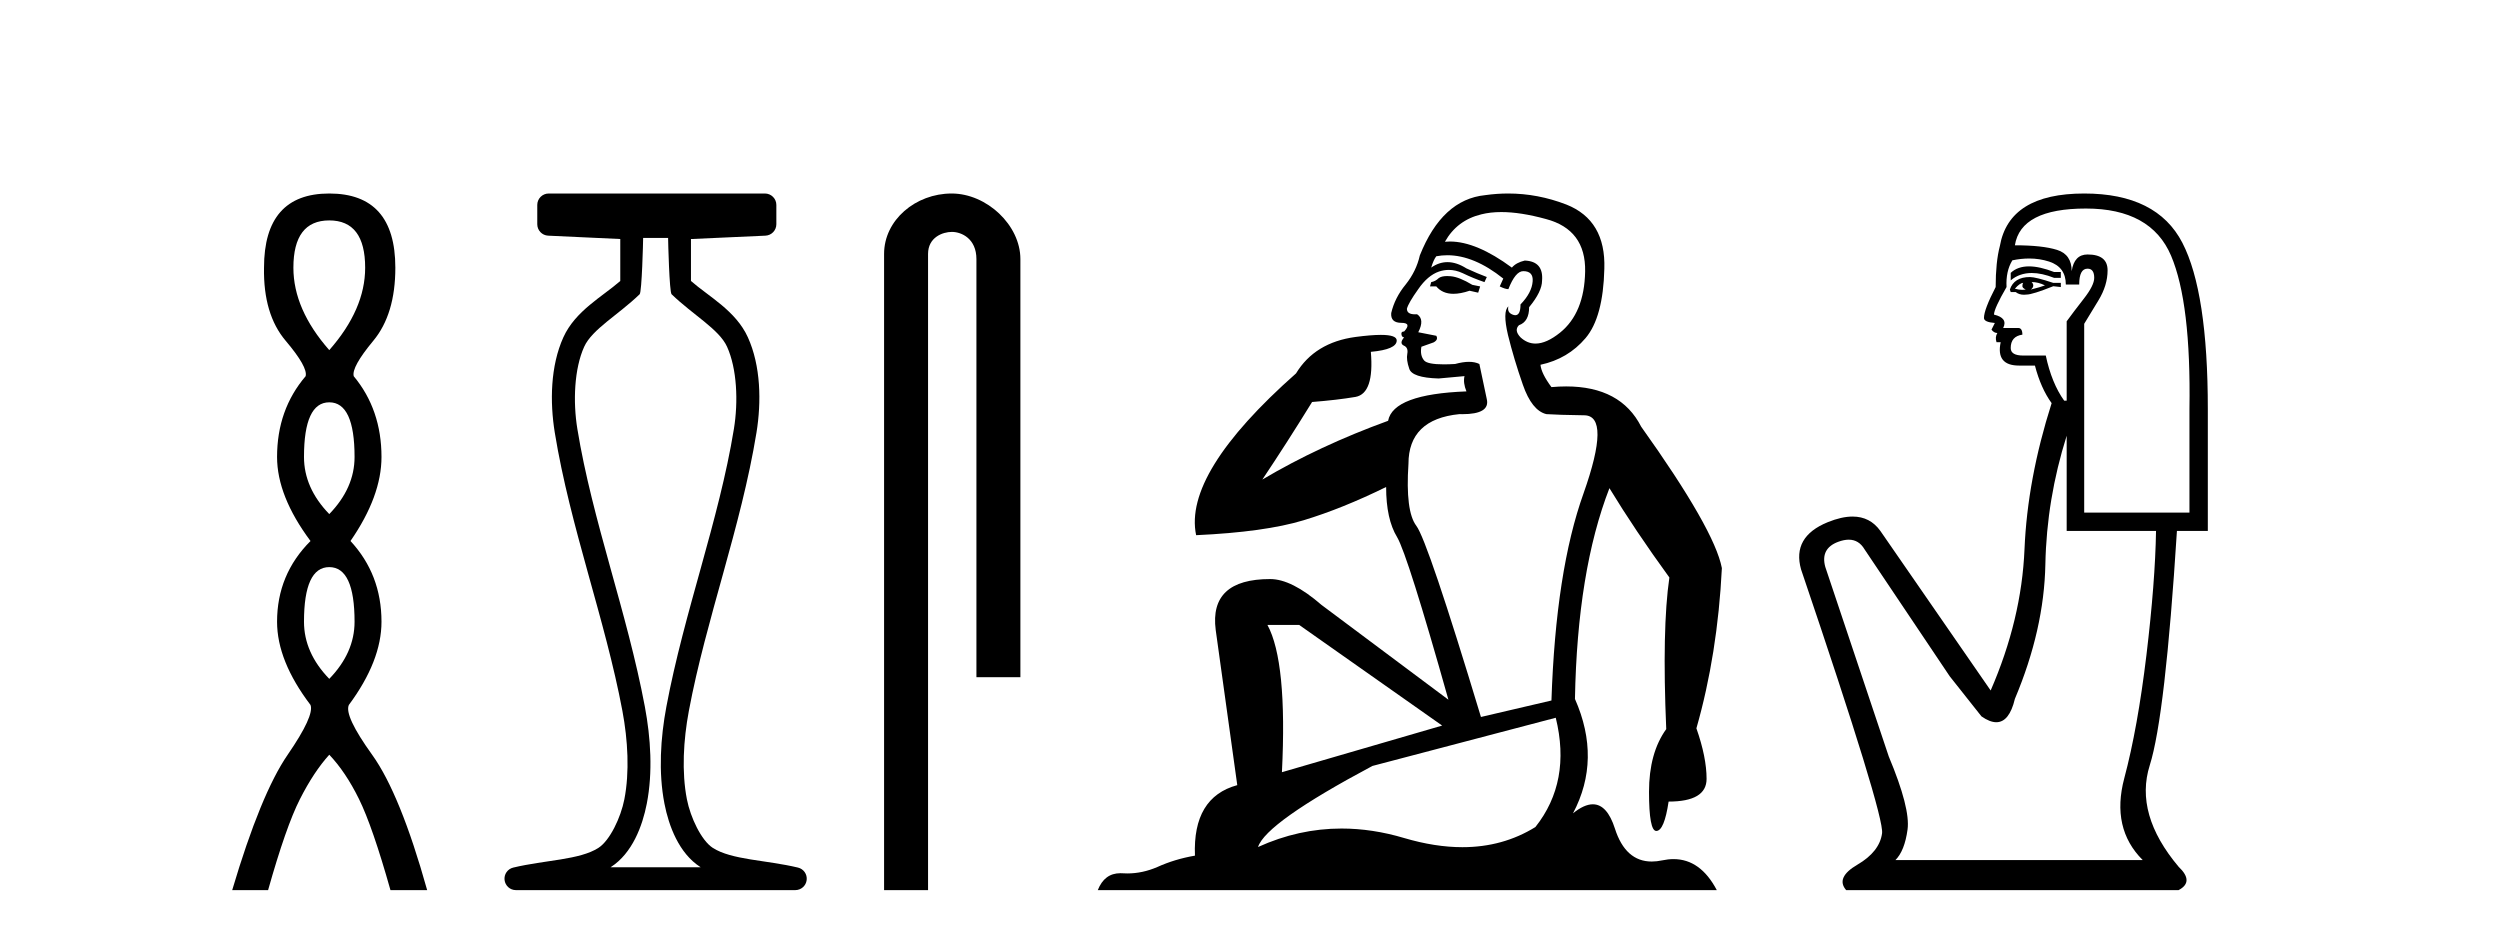
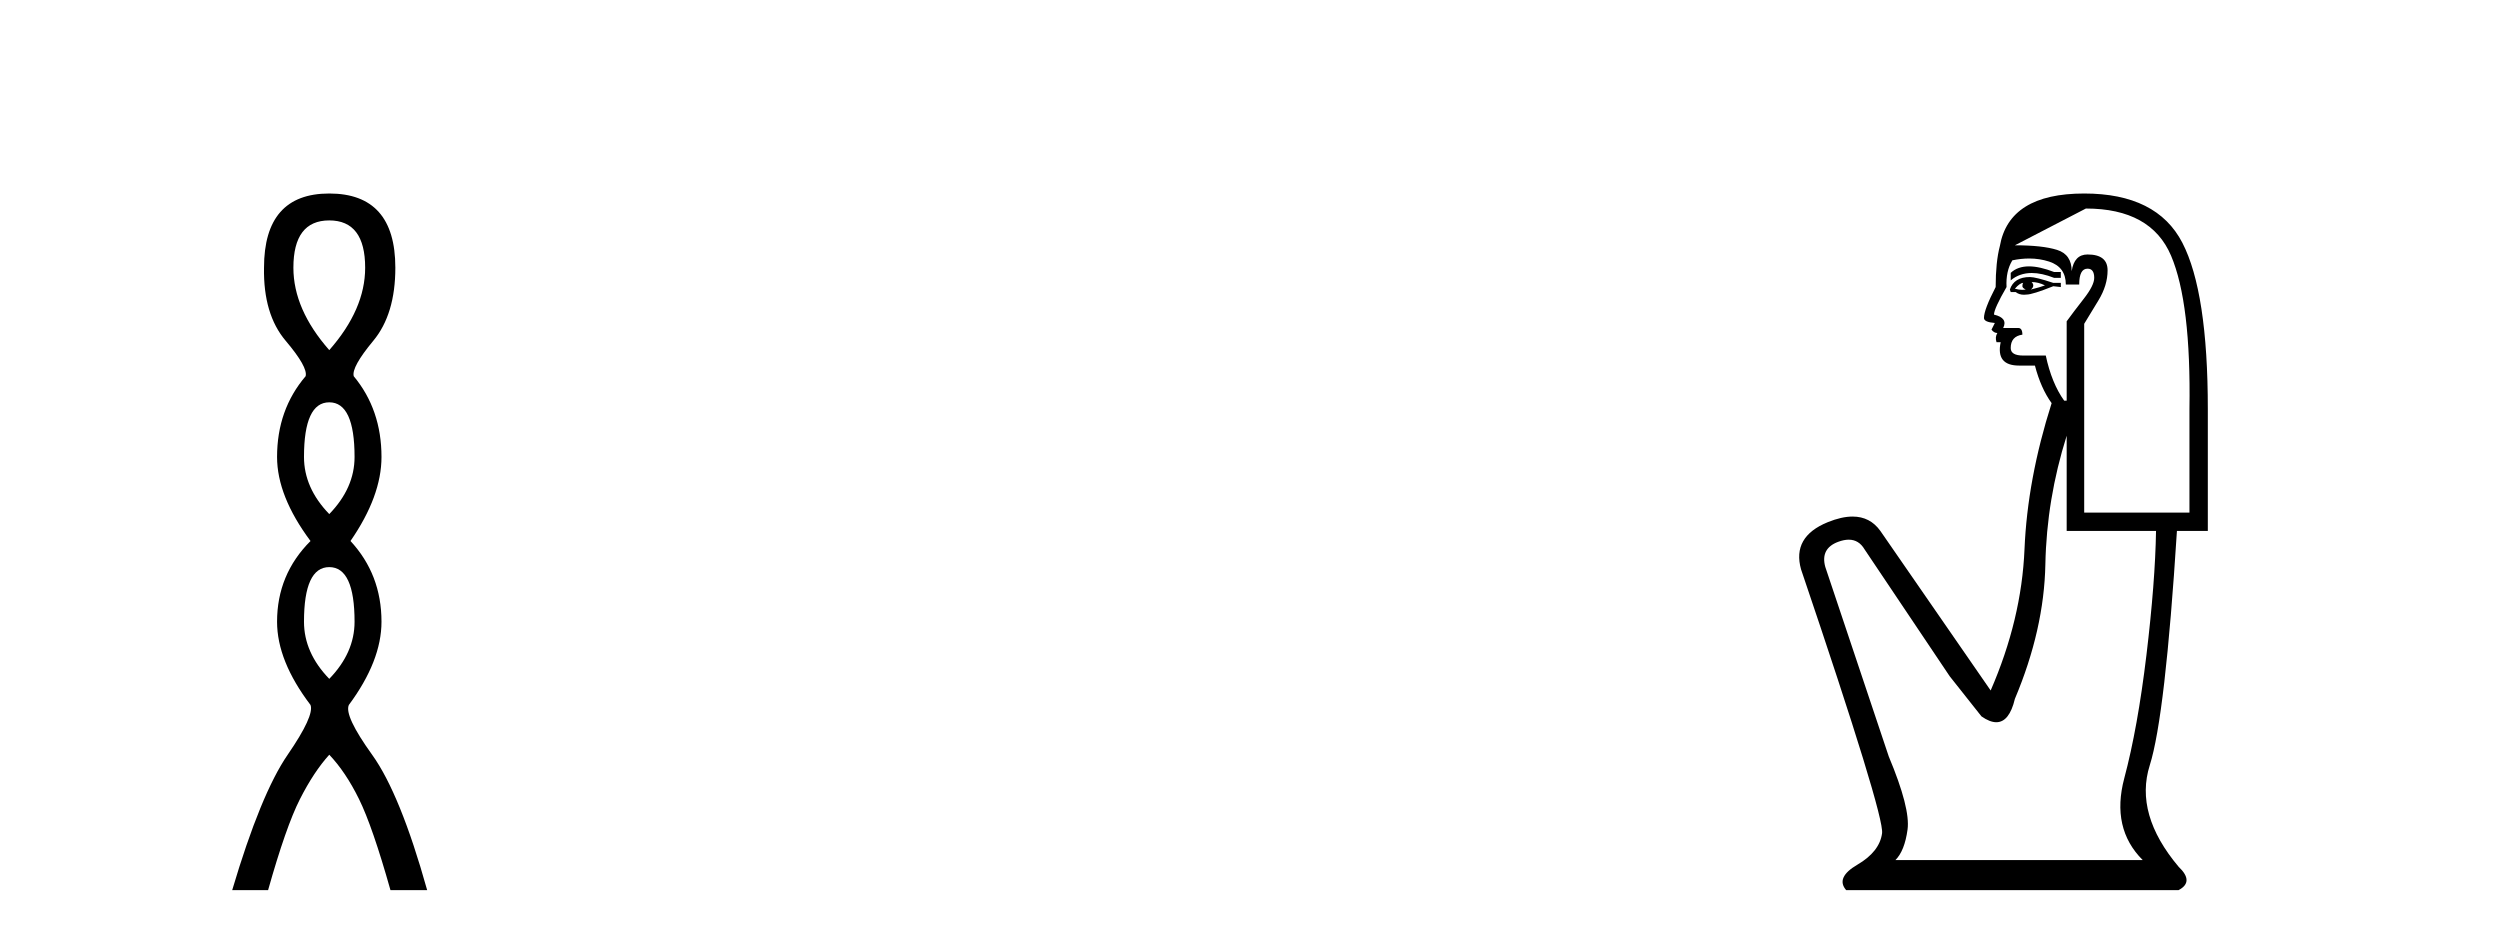
<svg xmlns="http://www.w3.org/2000/svg" width="109.0" height="41.0">
  <path d="M 14.356 9.61 Q 15.921 9.61 15.921 11.673 Q 15.921 13.487 14.356 15.265 Q 12.792 13.487 12.792 11.673 Q 12.792 9.61 14.356 9.61 ZM 14.356 17.541 Q 15.459 17.541 15.459 19.924 Q 15.459 21.276 14.356 22.414 Q 13.254 21.276 13.254 19.924 Q 13.254 17.541 14.356 17.541 ZM 14.356 24.726 Q 15.459 24.726 15.459 27.108 Q 15.459 28.46 14.356 29.598 Q 13.254 28.46 13.254 27.108 Q 13.254 24.726 14.356 24.726 ZM 14.356 8.437 Q 11.511 8.437 11.511 11.673 Q 11.476 13.7 12.454 14.856 Q 13.432 16.012 13.325 16.403 Q 12.08 17.862 12.08 19.924 Q 12.08 21.631 13.538 23.588 Q 12.08 25.046 12.08 27.108 Q 12.08 28.816 13.538 30.736 Q 13.716 31.198 12.543 32.906 Q 11.369 34.613 10.124 38.809 L 11.689 38.809 Q 12.471 36.035 13.076 34.844 Q 13.681 33.652 14.356 32.906 Q 15.068 33.652 15.655 34.844 Q 16.241 36.035 17.024 38.809 L 18.624 38.809 Q 17.451 34.613 16.224 32.906 Q 14.997 31.198 15.21 30.736 Q 16.633 28.816 16.633 27.108 Q 16.633 25.046 15.281 23.588 Q 16.633 21.631 16.633 19.924 Q 16.633 17.862 15.423 16.403 Q 15.317 16.012 16.277 14.856 Q 17.237 13.7 17.237 11.673 Q 17.237 8.437 14.356 8.437 Z" style="fill:#000000;stroke:none" />
-   <path d="M 29.129 10.373 C 29.129 10.508 29.184 12.735 29.281 12.829 C 30.205 13.722 31.354 14.356 31.699 15.117 C 32.134 16.078 32.193 17.509 31.998 18.703 C 31.346 22.7 29.828 26.684 29.054 30.812 C 28.798 32.175 28.704 33.671 28.97 35.04 C 29.159 36.009 29.599 37.2 30.536 37.804 C 30.541 37.807 30.545 37.81 30.55 37.813 L 26.62 37.813 C 26.625 37.81 26.63 37.807 26.634 37.804 C 27.571 37.2 28.011 36.009 28.2 35.04 C 28.467 33.671 28.372 32.175 28.116 30.812 C 27.342 26.684 25.825 22.7 25.173 18.703 C 24.978 17.509 25.036 16.078 25.471 15.117 C 25.816 14.356 26.965 13.722 27.889 12.829 C 27.986 12.735 28.041 10.508 28.041 10.373 ZM 23.923 8.437 C 23.648 8.437 23.425 8.66 23.425 8.935 L 23.425 9.777 C 23.425 10.043 23.634 10.263 23.9 10.275 L 27.044 10.421 L 27.044 12.251 C 26.272 12.928 25.088 13.548 24.563 14.706 C 23.997 15.956 23.971 17.525 24.189 18.864 C 24.863 22.997 26.385 26.987 27.137 30.996 C 27.376 32.27 27.453 33.661 27.222 34.849 C 27.067 35.644 26.59 36.646 26.094 36.966 C 25.273 37.496 23.765 37.494 22.376 37.827 C 22.131 37.886 21.969 38.119 21.999 38.369 C 22.029 38.62 22.24 38.809 22.492 38.809 L 34.678 38.809 C 34.93 38.808 35.142 38.619 35.171 38.369 C 35.201 38.119 35.039 37.886 34.794 37.827 C 33.405 37.494 31.898 37.496 31.076 36.966 C 30.58 36.646 30.104 35.644 29.949 34.849 C 29.717 33.661 29.795 32.27 30.034 30.996 C 30.785 26.987 32.307 22.997 32.982 18.864 C 33.2 17.525 33.174 15.956 32.607 14.706 C 32.082 13.548 30.898 12.928 30.126 12.251 L 30.126 10.422 L 33.373 10.275 C 33.639 10.263 33.849 10.044 33.849 9.777 L 33.849 8.935 C 33.849 8.66 33.626 8.437 33.35 8.437 Z" style="fill:#000000;stroke:none" />
-   <path d="M 41.491 8.437 C 39.922 8.437 38.546 9.591 38.546 11.072 L 38.546 38.809 L 40.463 38.809 L 40.463 11.072 C 40.463 10.346 41.102 10.111 41.503 10.111 C 41.924 10.111 42.572 10.406 42.572 11.296 L 42.572 29.526 L 44.489 29.526 L 44.489 11.296 C 44.489 9.813 43.02 8.437 41.491 8.437 Z" style="fill:#000000;stroke:none" />
-   <path d="M 63.098 12.036 Q 62.844 12.036 62.724 12.129 Q 62.588 12.266 62.4 12.3 L 62.348 12.488 L 62.622 12.488 Q 62.892 12.81 63.37 12.81 Q 63.678 12.81 64.074 12.676 L 64.449 12.761 L 64.535 12.488 L 64.193 12.419 Q 63.629 12.078 63.254 12.044 Q 63.17 12.036 63.098 12.036 ZM 65.457 9.246 Q 66.296 9.246 67.404 9.55 Q 69.147 10.011 69.112 11.839 Q 69.078 13.649 68.019 14.503 Q 67.426 14.98 66.948 14.98 Q 66.588 14.98 66.294 14.708 Q 66.004 14.401 66.226 14.179 Q 66.67 14.025 66.67 13.393 Q 67.234 12.71 67.234 12.232 Q 67.302 11.395 66.482 11.36 Q 66.106 11.446 65.918 11.668 Q 64.375 10.53 63.216 10.53 Q 63.105 10.53 62.998 10.541 L 62.998 10.541 Q 63.527 9.601 64.586 9.345 Q 64.977 9.246 65.457 9.246 ZM 63.103 11.128 Q 64.27 11.128 65.543 12.146 L 65.389 12.488 Q 65.628 12.607 65.765 12.607 Q 66.072 11.822 66.414 11.822 Q 66.858 11.822 66.824 12.266 Q 66.789 12.761 66.294 13.274 Q 66.294 13.743 66.066 13.743 Q 66.037 13.743 66.004 13.735 Q 65.696 13.649 65.765 13.359 L 65.765 13.359 Q 65.508 13.581 65.748 14.606 Q 66.004 15.648 66.397 16.775 Q 66.789 17.902 67.421 18.056 Q 67.917 18.09 69.078 18.107 Q 70.24 18.124 69.044 21.506 Q 67.831 24.888 67.643 30.542 L 64.569 31.26 Q 62.246 23.573 61.751 22.924 Q 61.272 22.292 61.409 20.225 Q 61.409 18.278 63.629 18.056 Q 63.694 18.058 63.755 18.058 Q 64.972 18.058 64.825 17.407 Q 64.689 16.741 64.501 15.87 Q 64.313 15.776 64.048 15.776 Q 63.783 15.776 63.442 15.87 Q 63.168 15.886 62.949 15.886 Q 62.236 15.886 62.092 15.716 Q 61.904 15.494 61.973 15.118 L 62.502 14.93 Q 62.724 14.811 62.622 14.64 L 61.836 14.486 Q 62.126 13.923 61.785 13.701 Q 61.735 13.704 61.692 13.704 Q 61.341 13.704 61.341 13.461 Q 61.409 13.205 61.836 12.607 Q 62.246 12.01 62.741 11.839 Q 62.955 11.768 63.168 11.768 Q 63.467 11.768 63.766 11.907 Q 64.261 12.146 64.723 12.3 L 64.825 12.078 Q 64.415 11.924 63.937 11.702 Q 63.505 11.429 63.109 11.429 Q 62.738 11.429 62.4 11.668 Q 62.502 11.326 62.622 11.173 Q 62.86 11.128 63.103 11.128 ZM 56.643 27.246 L 62.878 31.635 L 55.892 33.668 Q 56.131 28.851 55.26 27.246 ZM 67.831 31.294 Q 68.515 34.078 66.943 36.059 Q 65.525 36.937 63.76 36.937 Q 62.57 36.937 61.221 36.538 Q 59.831 36.124 58.492 36.124 Q 56.622 36.124 54.85 36.93 Q 55.192 35.871 59.838 33.395 L 67.831 31.294 ZM 65.756 8.437 Q 65.26 8.437 64.757 8.508 Q 62.878 8.696 61.904 11.138 Q 61.751 11.822 61.289 12.402 Q 60.811 12.983 60.657 13.649 Q 60.623 14.076 61.102 14.076 Q 61.563 14.076 61.221 14.452 Q 61.084 14.452 61.102 14.572 Q 61.119 14.708 61.221 14.708 Q 60.999 14.965 61.204 15.067 Q 61.409 15.152 61.358 15.426 Q 61.307 15.682 61.443 16.075 Q 61.563 16.468 62.724 16.502 L 63.852 16.399 L 63.852 16.399 Q 63.783 16.69 63.937 17.065 Q 60.743 17.185 60.521 18.347 Q 57.515 19.44 55.038 20.909 Q 56.08 19.354 57.207 17.527 Q 58.3 17.441 59.103 17.305 Q 59.923 17.151 59.769 15.34 Q 60.897 15.238 60.897 14.845 Q 60.897 14.601 60.204 14.601 Q 59.782 14.601 59.103 14.691 Q 57.327 14.93 56.507 16.28 Q 51.588 20.635 52.151 23.334 Q 55.14 23.197 56.831 22.685 Q 58.522 22.173 60.435 21.233 Q 60.435 22.634 60.914 23.42 Q 61.375 24.205 63.151 30.508 L 57.617 26.374 Q 56.319 25.247 55.379 25.247 Q 52.715 25.247 53.005 27.468 L 53.945 34.232 Q 51.997 34.761 52.1 37.306 Q 51.212 37.46 50.46 37.802 Q 49.811 38.082 49.149 38.082 Q 49.045 38.082 48.94 38.075 Q 48.893 38.072 48.848 38.072 Q 48.153 38.072 47.864 38.809 L 74.852 38.809 Q 74.14 37.457 72.966 37.457 Q 72.731 37.457 72.477 37.511 Q 72.235 37.563 72.017 37.563 Q 70.87 37.563 70.411 36.128 Q 70.071 35.067 69.448 35.067 Q 69.068 35.067 68.583 35.461 Q 69.83 33.104 68.668 30.474 Q 68.771 24.888 70.171 21.284 Q 71.282 23.112 72.785 25.179 Q 72.46 27.399 72.648 31.789 Q 71.897 32.831 71.897 34.522 Q 71.897 36.23 72.215 36.23 Q 72.218 36.23 72.221 36.23 Q 72.563 36.213 72.751 34.949 Q 74.407 34.949 74.407 33.958 Q 74.407 33.019 73.963 31.755 Q 74.886 28.527 75.074 24.769 Q 74.749 23.078 71.555 18.603 Q 70.663 16.848 68.284 16.848 Q 67.976 16.848 67.643 16.878 Q 67.199 16.28 67.165 15.904 Q 68.361 15.648 69.13 14.742 Q 69.898 13.837 69.949 11.719 Q 70.018 9.601 68.293 8.918 Q 67.047 8.437 65.756 8.437 Z" style="fill:#000000;stroke:none" />
-   <path d="M 88.464 11.614 Q 87.968 11.614 87.667 11.897 L 87.667 12.224 Q 88.048 11.903 88.585 11.903 Q 89.022 11.903 89.56 12.115 L 89.852 12.115 L 89.852 11.86 L 89.56 11.86 Q 88.927 11.614 88.464 11.614 ZM 88.577 12.297 Q 88.868 12.297 89.16 12.443 Q 88.978 12.516 88.541 12.625 Q 88.65 12.552 88.65 12.443 Q 88.65 12.37 88.577 12.297 ZM 88.213 12.334 Q 88.176 12.37 88.176 12.479 Q 88.176 12.552 88.322 12.625 Q 88.249 12.637 88.172 12.637 Q 88.019 12.637 87.849 12.588 Q 88.067 12.334 88.213 12.334 ZM 88.504 12.079 Q 87.812 12.079 87.63 12.625 L 87.667 12.734 L 87.885 12.734 Q 88.031 12.851 88.246 12.851 Q 88.3 12.851 88.359 12.843 Q 88.614 12.843 89.524 12.479 L 89.852 12.516 L 89.852 12.334 L 89.524 12.334 Q 88.759 12.079 88.504 12.079 ZM 88.472 11.271 Q 88.93 11.271 89.342 11.405 Q 90.07 11.642 90.07 12.406 L 90.653 12.406 Q 90.653 11.714 91.017 11.714 Q 91.308 11.714 91.308 12.115 Q 91.308 12.443 90.853 13.025 Q 90.398 13.608 90.107 14.009 L 90.107 17.468 L 89.997 17.468 Q 89.451 16.704 89.196 15.502 L 88.213 15.502 Q 87.667 15.502 87.667 15.174 Q 87.667 14.664 88.176 14.591 Q 88.176 14.3 87.994 14.3 L 87.339 14.3 Q 87.557 13.863 86.938 13.717 Q 86.938 13.462 87.485 12.516 Q 87.448 11.824 87.739 11.35 Q 88.119 11.271 88.472 11.271 ZM 90.944 9.092 Q 93.785 9.092 94.659 11.15 Q 95.533 13.208 95.46 17.833 L 95.46 22.348 L 90.871 22.348 L 90.871 14.118 Q 91.09 13.754 91.491 13.098 Q 91.891 12.443 91.891 11.787 Q 91.891 11.095 91.017 11.095 Q 90.434 11.095 90.325 11.824 Q 90.325 11.095 89.688 10.895 Q 89.051 10.695 87.849 10.695 Q 88.104 9.092 90.944 9.092 ZM 90.107 18.998 L 90.107 23.15 L 94.003 23.15 Q 93.967 25.371 93.585 28.558 Q 93.202 31.744 92.619 33.929 Q 92.037 36.114 93.421 37.498 L 82.641 37.498 Q 83.042 37.098 83.169 36.169 Q 83.296 35.24 82.35 32.982 L 79.582 24.716 Q 79.363 23.914 80.146 23.623 Q 80.397 23.53 80.605 23.53 Q 81.046 23.53 81.294 23.951 L 85.008 29.486 L 86.392 31.234 Q 86.756 31.489 87.039 31.489 Q 87.606 31.489 87.849 30.47 Q 89.123 27.447 89.178 24.606 Q 89.233 21.766 90.107 18.998 ZM 90.871 8.437 Q 87.594 8.437 87.193 10.731 Q 87.011 11.423 87.011 12.516 Q 86.501 13.499 86.501 13.863 Q 86.501 14.045 86.975 14.082 L 86.829 14.373 Q 86.938 14.519 87.084 14.519 Q 86.975 14.701 87.048 14.919 L 87.23 14.919 Q 87.011 15.939 88.031 15.939 L 88.723 15.939 Q 88.978 16.922 89.451 17.578 Q 88.395 20.892 88.268 23.951 Q 88.14 27.01 86.793 30.105 L 81.985 23.15 Q 81.537 22.522 80.772 22.522 Q 80.293 22.522 79.691 22.767 Q 78.125 23.405 78.526 24.825 Q 82.168 35.568 82.058 36.333 Q 81.949 37.134 80.984 37.699 Q 80.019 38.263 80.492 38.809 L 94.987 38.809 Q 95.679 38.445 94.987 37.79 Q 93.056 35.495 93.73 33.365 Q 94.404 31.234 94.914 23.15 L 96.261 23.15 L 96.261 17.833 Q 96.261 12.734 95.151 10.585 Q 94.04 8.437 90.871 8.437 Z" style="fill:#000000;stroke:none" />
+   <path d="M 88.464 11.614 Q 87.968 11.614 87.667 11.897 L 87.667 12.224 Q 88.048 11.903 88.585 11.903 Q 89.022 11.903 89.56 12.115 L 89.852 12.115 L 89.852 11.86 L 89.56 11.86 Q 88.927 11.614 88.464 11.614 ZM 88.577 12.297 Q 88.868 12.297 89.16 12.443 Q 88.978 12.516 88.541 12.625 Q 88.65 12.552 88.65 12.443 Q 88.65 12.37 88.577 12.297 ZM 88.213 12.334 Q 88.176 12.37 88.176 12.479 Q 88.176 12.552 88.322 12.625 Q 88.249 12.637 88.172 12.637 Q 88.019 12.637 87.849 12.588 Q 88.067 12.334 88.213 12.334 ZM 88.504 12.079 Q 87.812 12.079 87.63 12.625 L 87.667 12.734 L 87.885 12.734 Q 88.031 12.851 88.246 12.851 Q 88.3 12.851 88.359 12.843 Q 88.614 12.843 89.524 12.479 L 89.852 12.516 L 89.852 12.334 L 89.524 12.334 Q 88.759 12.079 88.504 12.079 ZM 88.472 11.271 Q 88.93 11.271 89.342 11.405 Q 90.07 11.642 90.07 12.406 L 90.653 12.406 Q 90.653 11.714 91.017 11.714 Q 91.308 11.714 91.308 12.115 Q 91.308 12.443 90.853 13.025 Q 90.398 13.608 90.107 14.009 L 90.107 17.468 L 89.997 17.468 Q 89.451 16.704 89.196 15.502 L 88.213 15.502 Q 87.667 15.502 87.667 15.174 Q 87.667 14.664 88.176 14.591 Q 88.176 14.3 87.994 14.3 L 87.339 14.3 Q 87.557 13.863 86.938 13.717 Q 86.938 13.462 87.485 12.516 Q 87.448 11.824 87.739 11.35 Q 88.119 11.271 88.472 11.271 ZM 90.944 9.092 Q 93.785 9.092 94.659 11.15 Q 95.533 13.208 95.46 17.833 L 95.46 22.348 L 90.871 22.348 L 90.871 14.118 Q 91.09 13.754 91.491 13.098 Q 91.891 12.443 91.891 11.787 Q 91.891 11.095 91.017 11.095 Q 90.434 11.095 90.325 11.824 Q 90.325 11.095 89.688 10.895 Q 89.051 10.695 87.849 10.695 ZM 90.107 18.998 L 90.107 23.15 L 94.003 23.15 Q 93.967 25.371 93.585 28.558 Q 93.202 31.744 92.619 33.929 Q 92.037 36.114 93.421 37.498 L 82.641 37.498 Q 83.042 37.098 83.169 36.169 Q 83.296 35.24 82.35 32.982 L 79.582 24.716 Q 79.363 23.914 80.146 23.623 Q 80.397 23.53 80.605 23.53 Q 81.046 23.53 81.294 23.951 L 85.008 29.486 L 86.392 31.234 Q 86.756 31.489 87.039 31.489 Q 87.606 31.489 87.849 30.47 Q 89.123 27.447 89.178 24.606 Q 89.233 21.766 90.107 18.998 ZM 90.871 8.437 Q 87.594 8.437 87.193 10.731 Q 87.011 11.423 87.011 12.516 Q 86.501 13.499 86.501 13.863 Q 86.501 14.045 86.975 14.082 L 86.829 14.373 Q 86.938 14.519 87.084 14.519 Q 86.975 14.701 87.048 14.919 L 87.23 14.919 Q 87.011 15.939 88.031 15.939 L 88.723 15.939 Q 88.978 16.922 89.451 17.578 Q 88.395 20.892 88.268 23.951 Q 88.14 27.01 86.793 30.105 L 81.985 23.15 Q 81.537 22.522 80.772 22.522 Q 80.293 22.522 79.691 22.767 Q 78.125 23.405 78.526 24.825 Q 82.168 35.568 82.058 36.333 Q 81.949 37.134 80.984 37.699 Q 80.019 38.263 80.492 38.809 L 94.987 38.809 Q 95.679 38.445 94.987 37.79 Q 93.056 35.495 93.73 33.365 Q 94.404 31.234 94.914 23.15 L 96.261 23.15 L 96.261 17.833 Q 96.261 12.734 95.151 10.585 Q 94.04 8.437 90.871 8.437 Z" style="fill:#000000;stroke:none" />
</svg>